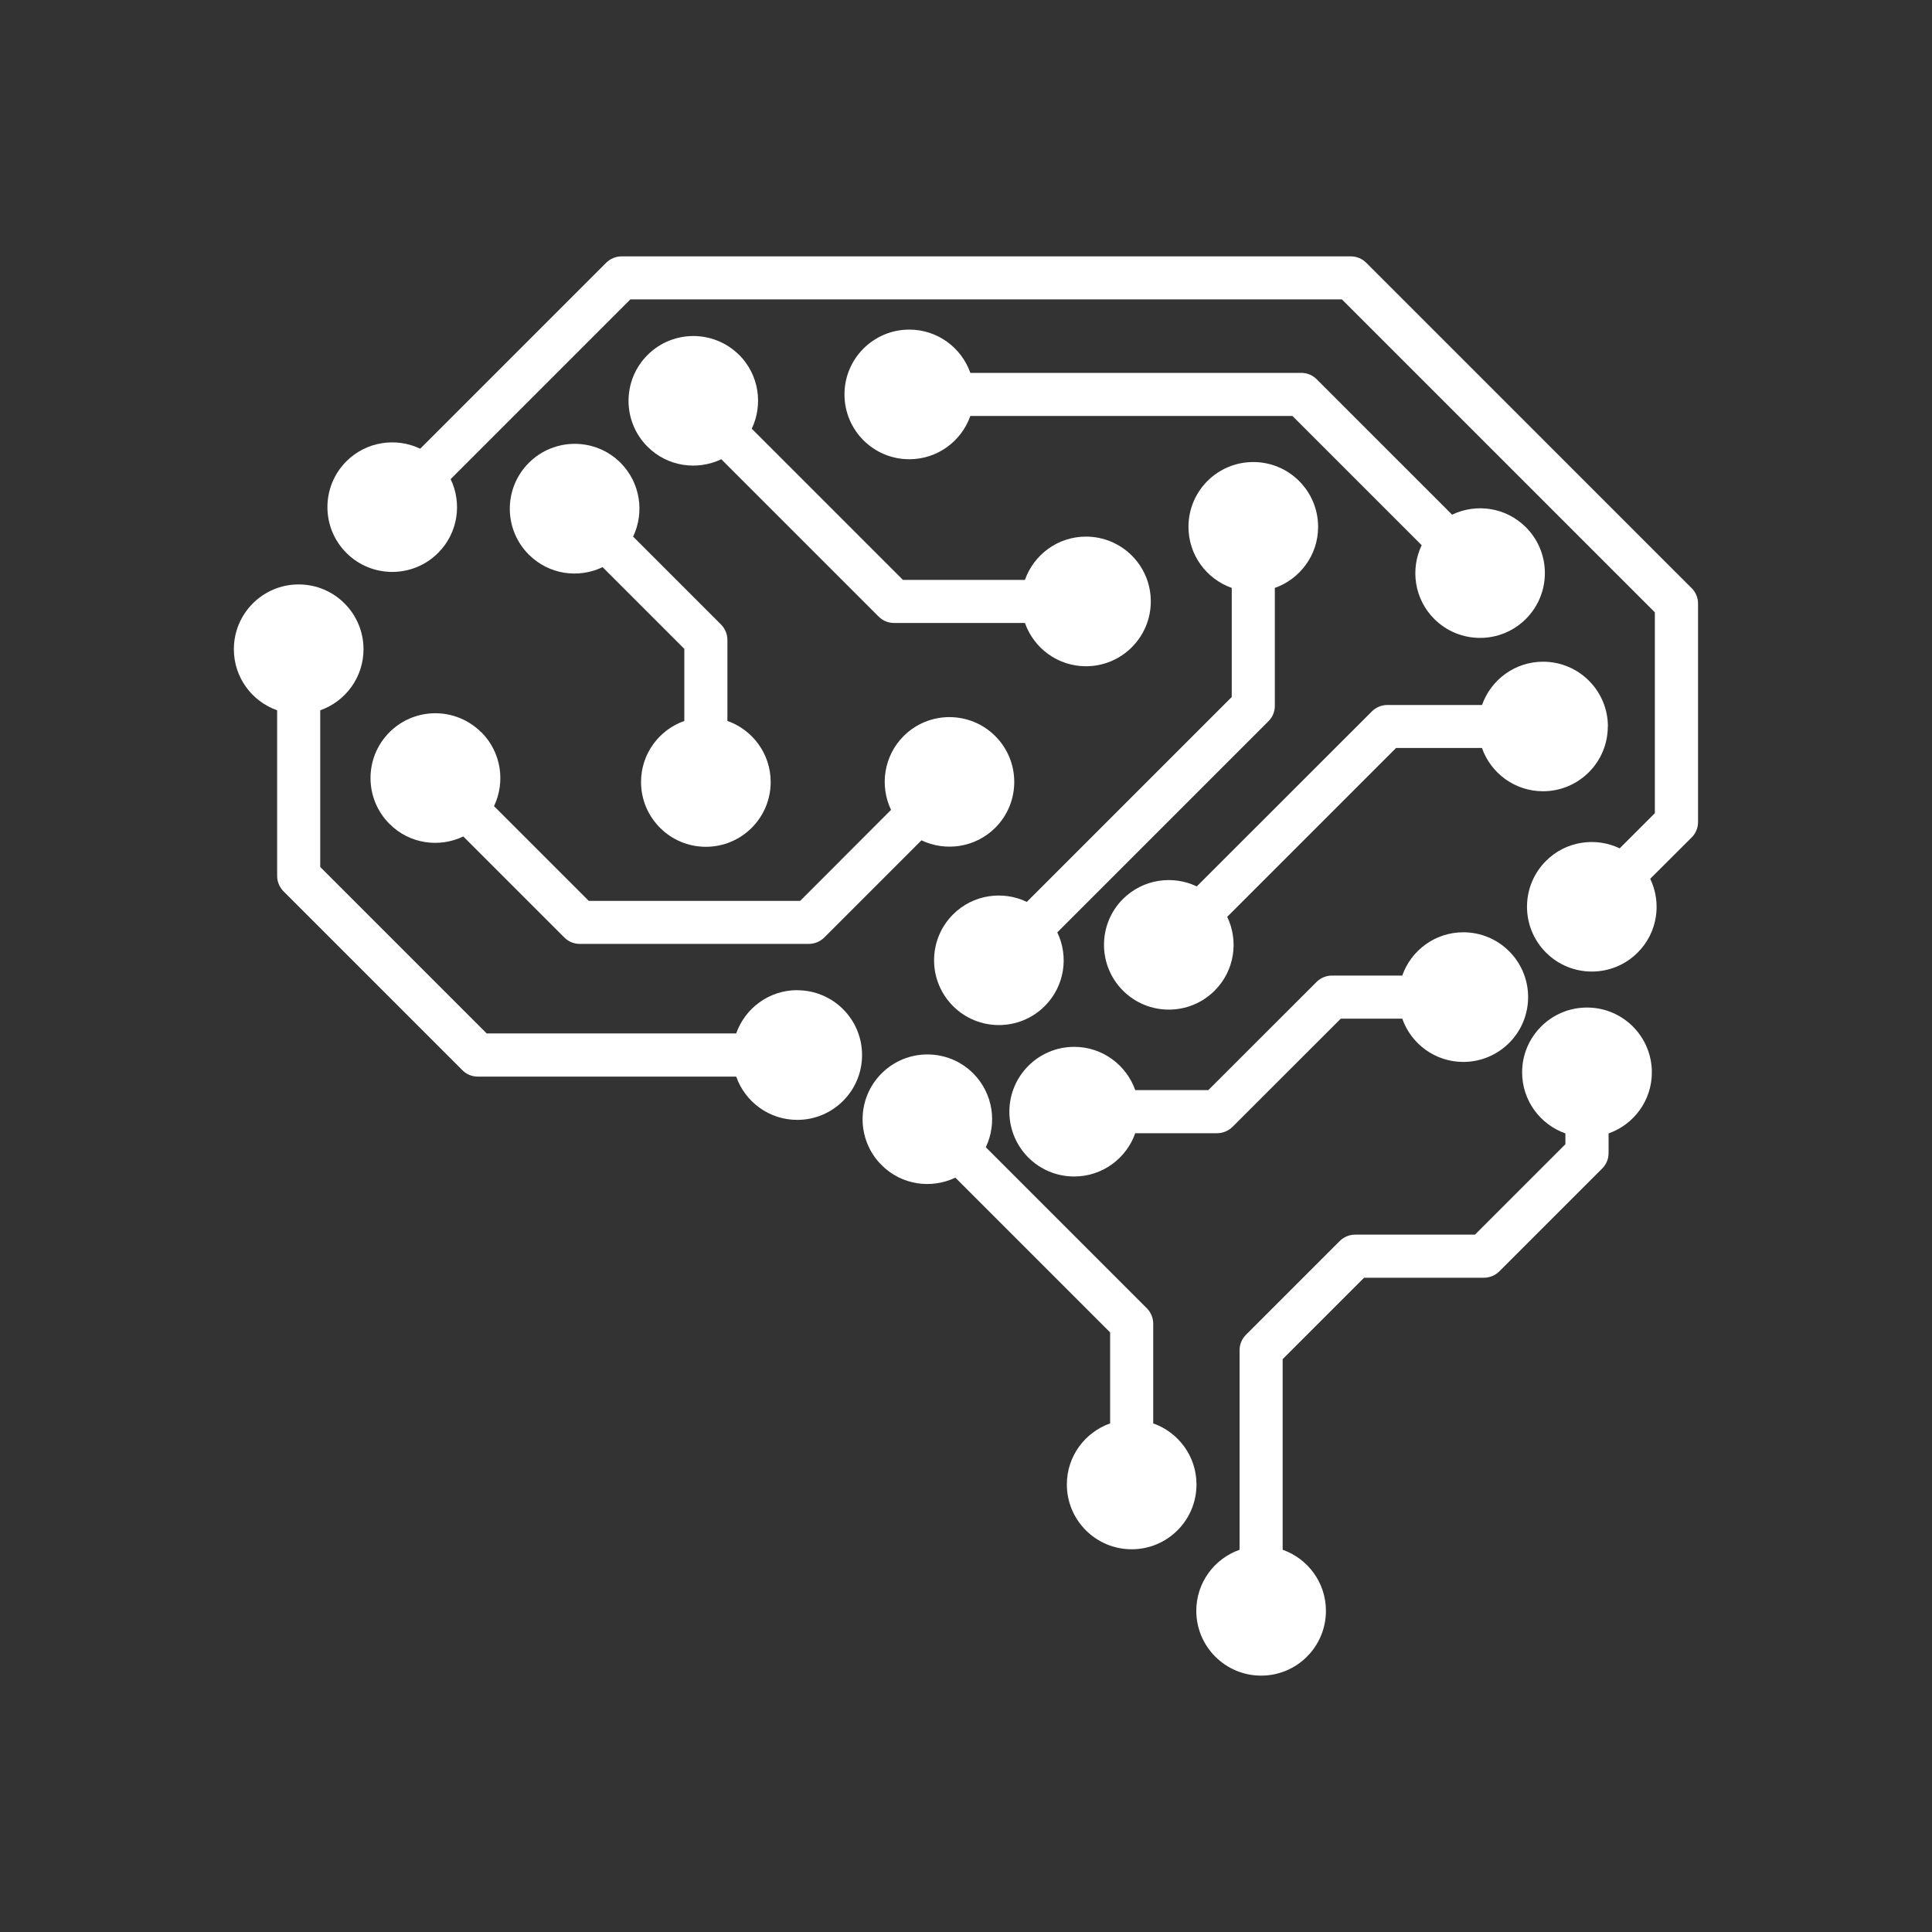
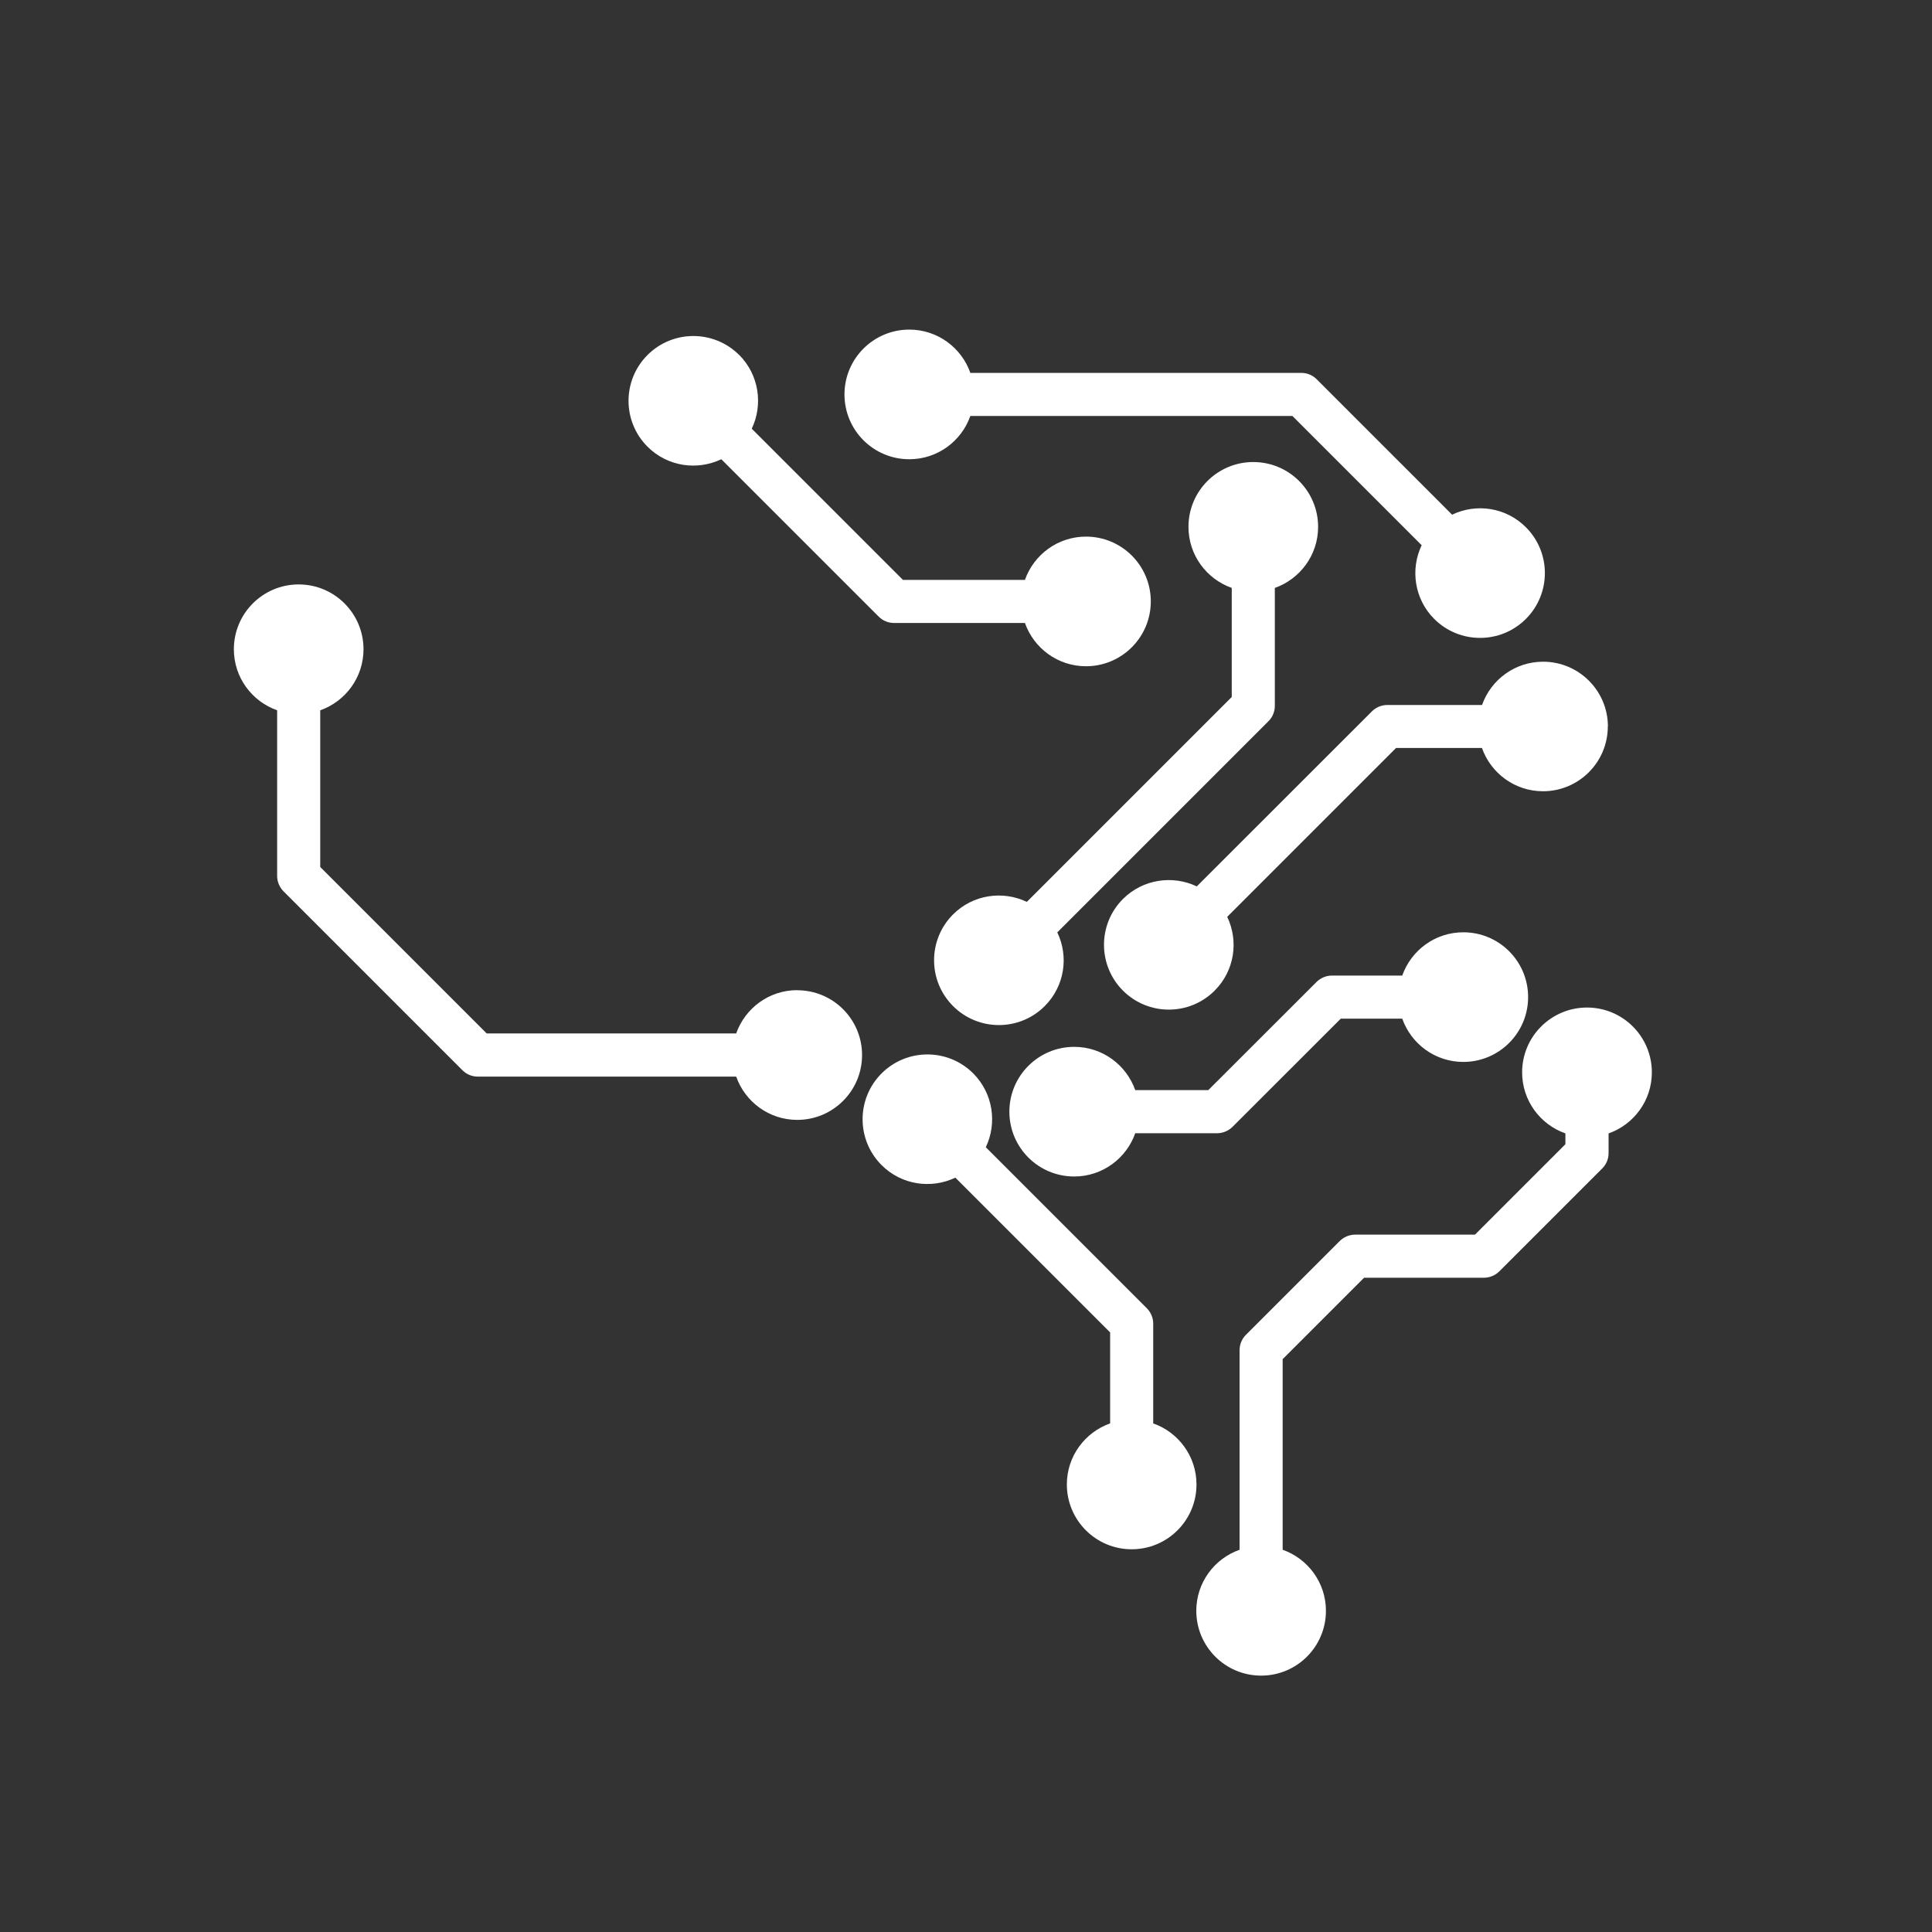
<svg xmlns="http://www.w3.org/2000/svg" id="Layer_1" data-name="Layer 1" viewBox="0 0 200 200">
  <rect x="0" y="0" width="200" height="200" fill="#333333" stroke="none" />
  <defs>
    <style>
      .cls-1 {
        fill: #fff;
      }
    </style>
  </defs>
-   <path class="cls-1" d="M175.13,60.9l-33.71-33.71c-.42-.42-.99-.65-1.58-.65h-75.5c-.59,0-1.16.24-1.58.65l-19.26,19.26c-2.49-1.19-5.57-.76-7.64,1.3-2.62,2.62-2.62,6.87,0,9.49,2.62,2.62,6.87,2.62,9.49,0,2.07-2.07,2.5-5.14,1.3-7.64l18.61-18.61h73.65l32.4,32.4v20.79l-3.64,3.64c-2.49-1.19-5.57-.76-7.63,1.3-2.62,2.62-2.62,6.87,0,9.49,2.62,2.62,6.87,2.62,9.49,0,2.07-2.07,2.5-5.14,1.3-7.64l4.3-4.29c.42-.42.65-.99.65-1.58v-22.63c0-.59-.24-1.16-.65-1.58Z" />
  <path class="cls-1" d="M82.53,102.5c-2.92,0-5.4,1.87-6.32,4.48h-25.83l-17.23-17.23v-16.22c2.61-.92,4.48-3.4,4.48-6.32,0-3.7-3-6.71-6.71-6.71s-6.71,3-6.71,6.71c0,2.92,1.87,5.4,4.48,6.32v17.15c0,.59.24,1.16.65,1.58l18.54,18.54c.42.42.99.65,1.58.65h26.75c.92,2.61,3.4,4.48,6.32,4.48,3.7,0,6.71-3,6.71-6.71s-3-6.71-6.71-6.71Z" />
  <path class="cls-1" d="M164.28,104.3c-3.7,0-6.71,3-6.71,6.71,0,2.92,1.87,5.4,4.48,6.32v1.12l-9.36,9.36h-12.41c-.59,0-1.16.24-1.58.65l-9.73,9.73c-.42.42-.65.99-.65,1.58v20.66c-2.61.92-4.48,3.4-4.48,6.32,0,3.7,3,6.71,6.71,6.71s6.71-3,6.71-6.71c0-2.92-1.87-5.4-4.48-6.32v-19.73l8.43-8.43h12.41c.59,0,1.16-.24,1.58-.65l10.67-10.67c.42-.42.65-.99.65-1.58v-2.04c2.61-.92,4.48-3.4,4.48-6.32,0-3.7-3-6.71-6.71-6.71Z" />
  <path class="cls-1" d="M119.38,147.37v-10.35c0-.59-.24-1.16-.65-1.58l-16.68-16.68c1.19-2.49.76-5.57-1.3-7.64-2.62-2.62-6.87-2.62-9.49,0-2.62,2.62-2.62,6.87,0,9.49,2.07,2.07,5.14,2.49,7.64,1.3l16.02,16.02v9.42c-2.61.92-4.48,3.4-4.48,6.32,0,3.7,3,6.71,6.71,6.71s6.71-3,6.71-6.71c0-2.92-1.87-5.4-4.48-6.32Z" />
-   <path class="cls-1" d="M49.81,75.8c-2.62-2.62-6.87-2.62-9.49,0-2.62,2.62-2.62,6.87,0,9.49,2.07,2.07,5.14,2.5,7.64,1.3l10.47,10.47c.42.42.99.65,1.58.65h23.73c.59,0,1.16-.24,1.58-.65l10.07-10.07c2.49,1.19,5.57.76,7.64-1.3,2.62-2.62,2.62-6.87,0-9.49-2.62-2.62-6.87-2.62-9.49,0-2.06,2.07-2.49,5.14-1.3,7.64l-9.41,9.42h-21.88l-9.81-9.81c1.19-2.49.76-5.57-1.3-7.64Z" />
-   <path class="cls-1" d="M54.74,47.92c-2.62,2.62-2.62,6.87,0,9.49,2.07,2.07,5.14,2.5,7.64,1.3l8.46,8.46v7.46c-2.61.92-4.48,3.4-4.48,6.32,0,3.7,3,6.71,6.71,6.71s6.71-3,6.71-6.71c0-2.92-1.87-5.4-4.48-6.32v-8.39c0-.59-.24-1.16-.65-1.58l-9.11-9.11c1.19-2.49.76-5.57-1.3-7.64-2.62-2.62-6.87-2.62-9.49,0Z" />
  <path class="cls-1" d="M111.2,121.79c2.92,0,5.4-1.87,6.32-4.48h8.48c.59,0,1.16-.24,1.58-.65l11.22-11.21h6.36c.92,2.61,3.4,4.48,6.32,4.48,3.7,0,6.71-3,6.71-6.71s-3-6.71-6.71-6.71c-2.92,0-5.4,1.87-6.32,4.48h-7.28c-.59,0-1.16.24-1.58.65l-11.22,11.21h-7.56c-.92-2.61-3.4-4.48-6.32-4.48-3.7,0-6.71,3-6.71,6.71s3,6.71,6.71,6.71Z" />
  <path class="cls-1" d="M106.29,93.36c-2.49-1.19-5.57-.76-7.63,1.3-2.62,2.62-2.62,6.87,0,9.49,2.62,2.62,6.87,2.62,9.49,0,2.07-2.07,2.5-5.14,1.3-7.63l21.87-21.87c.42-.42.65-.99.65-1.58v-12.21c2.61-.92,4.48-3.4,4.48-6.32,0-3.7-3-6.71-6.71-6.71s-6.71,3-6.71,6.71c0,2.92,1.87,5.4,4.48,6.32v11.29l-21.22,21.22Z" />
  <path class="cls-1" d="M76.52,36.75c-2.62-2.62-6.87-2.62-9.49,0-2.62,2.62-2.62,6.87,0,9.49,2.07,2.07,5.14,2.49,7.64,1.3l16.3,16.3c.42.42.99.65,1.58.65h13.55c.92,2.61,3.4,4.48,6.32,4.48,3.7,0,6.71-3,6.71-6.71s-3-6.71-6.71-6.71c-2.92,0-5.4,1.87-6.32,4.48h-12.63l-15.65-15.65c1.19-2.49.76-5.57-1.3-7.64Z" />
  <path class="cls-1" d="M150.32,53.28l-14.03-14.03c-.42-.42-.99-.65-1.58-.65h-34.26c-.92-2.61-3.4-4.48-6.32-4.48-3.7,0-6.71,3-6.71,6.71s3,6.71,6.71,6.71c2.92,0,5.4-1.87,6.32-4.48h33.34l13.38,13.38c-1.19,2.49-.76,5.57,1.3,7.63,2.62,2.62,6.87,2.62,9.49,0,2.62-2.62,2.62-6.87,0-9.49-2.07-2.07-5.14-2.5-7.64-1.3Z" />
  <path class="cls-1" d="M166.45,75.21c0-3.7-3-6.71-6.71-6.71-2.92,0-5.4,1.87-6.32,4.48h-9.81c-.59,0-1.16.24-1.58.65l-18.14,18.13c-2.49-1.19-5.57-.76-7.64,1.3-2.62,2.62-2.62,6.87,0,9.49,2.62,2.62,6.87,2.62,9.49,0,2.07-2.07,2.5-5.14,1.3-7.64l17.48-17.48h8.89c.92,2.61,3.4,4.48,6.32,4.48,3.7,0,6.71-3,6.71-6.71Z" />
</svg>